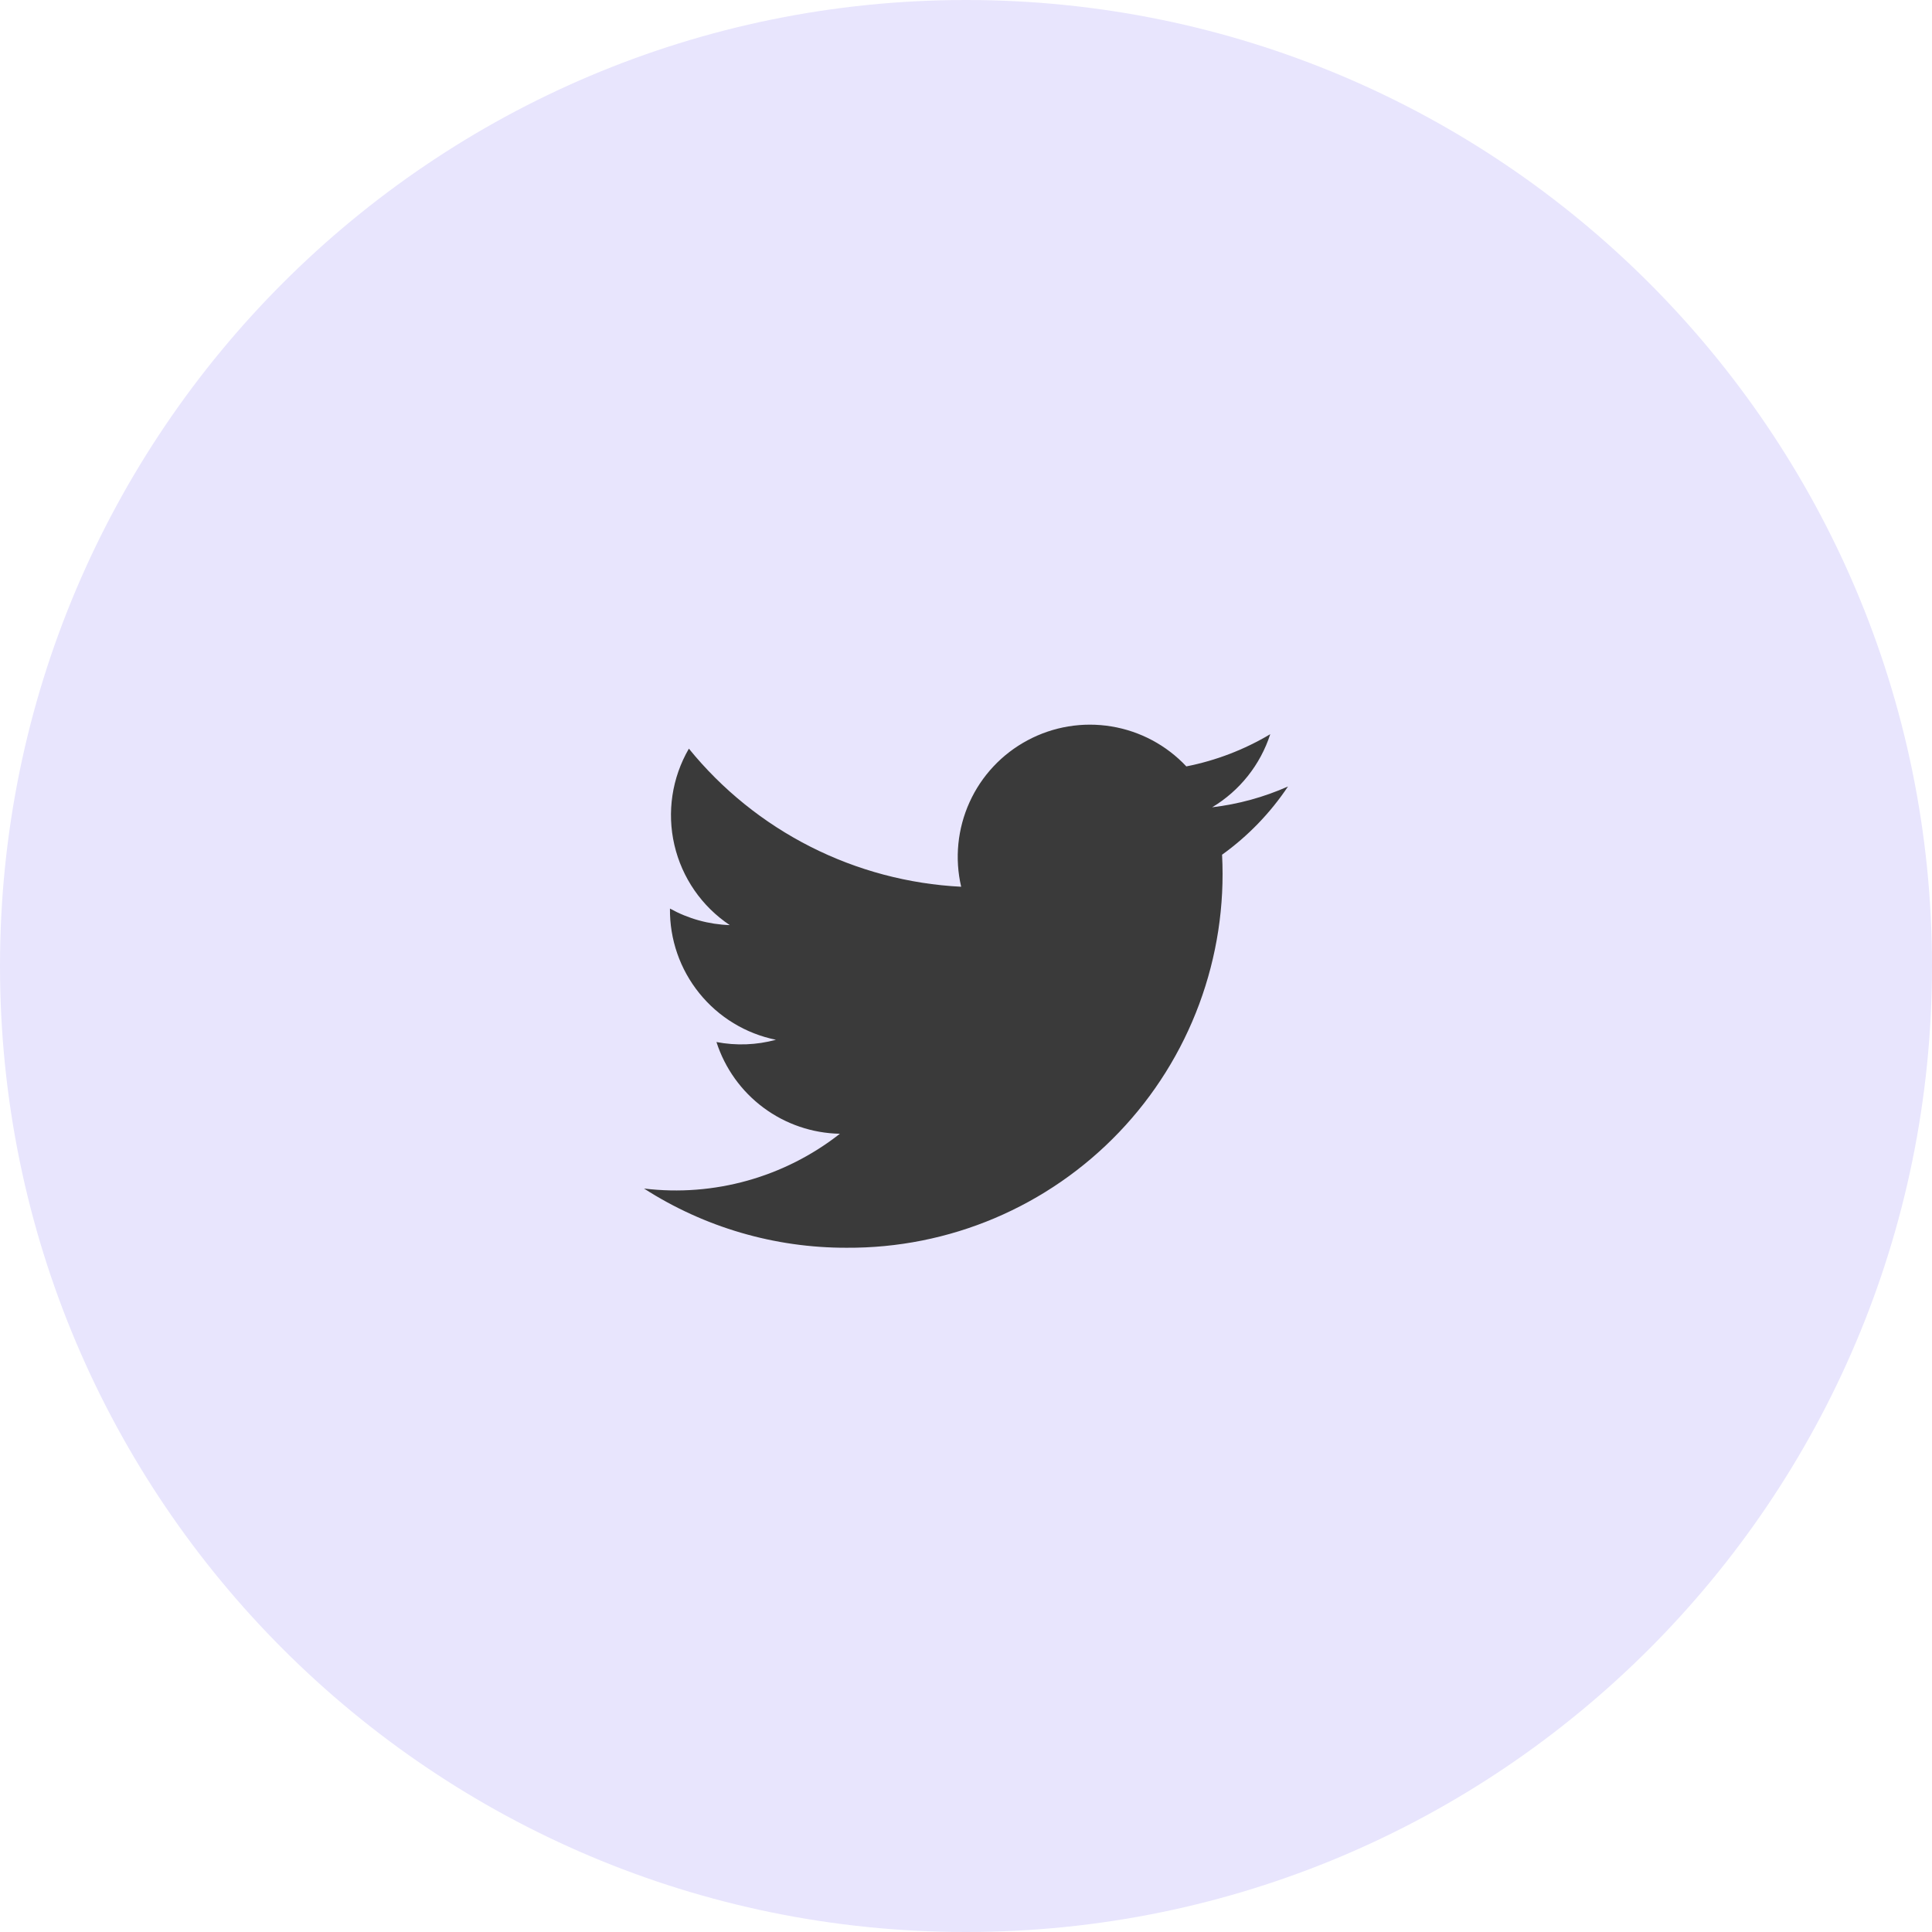
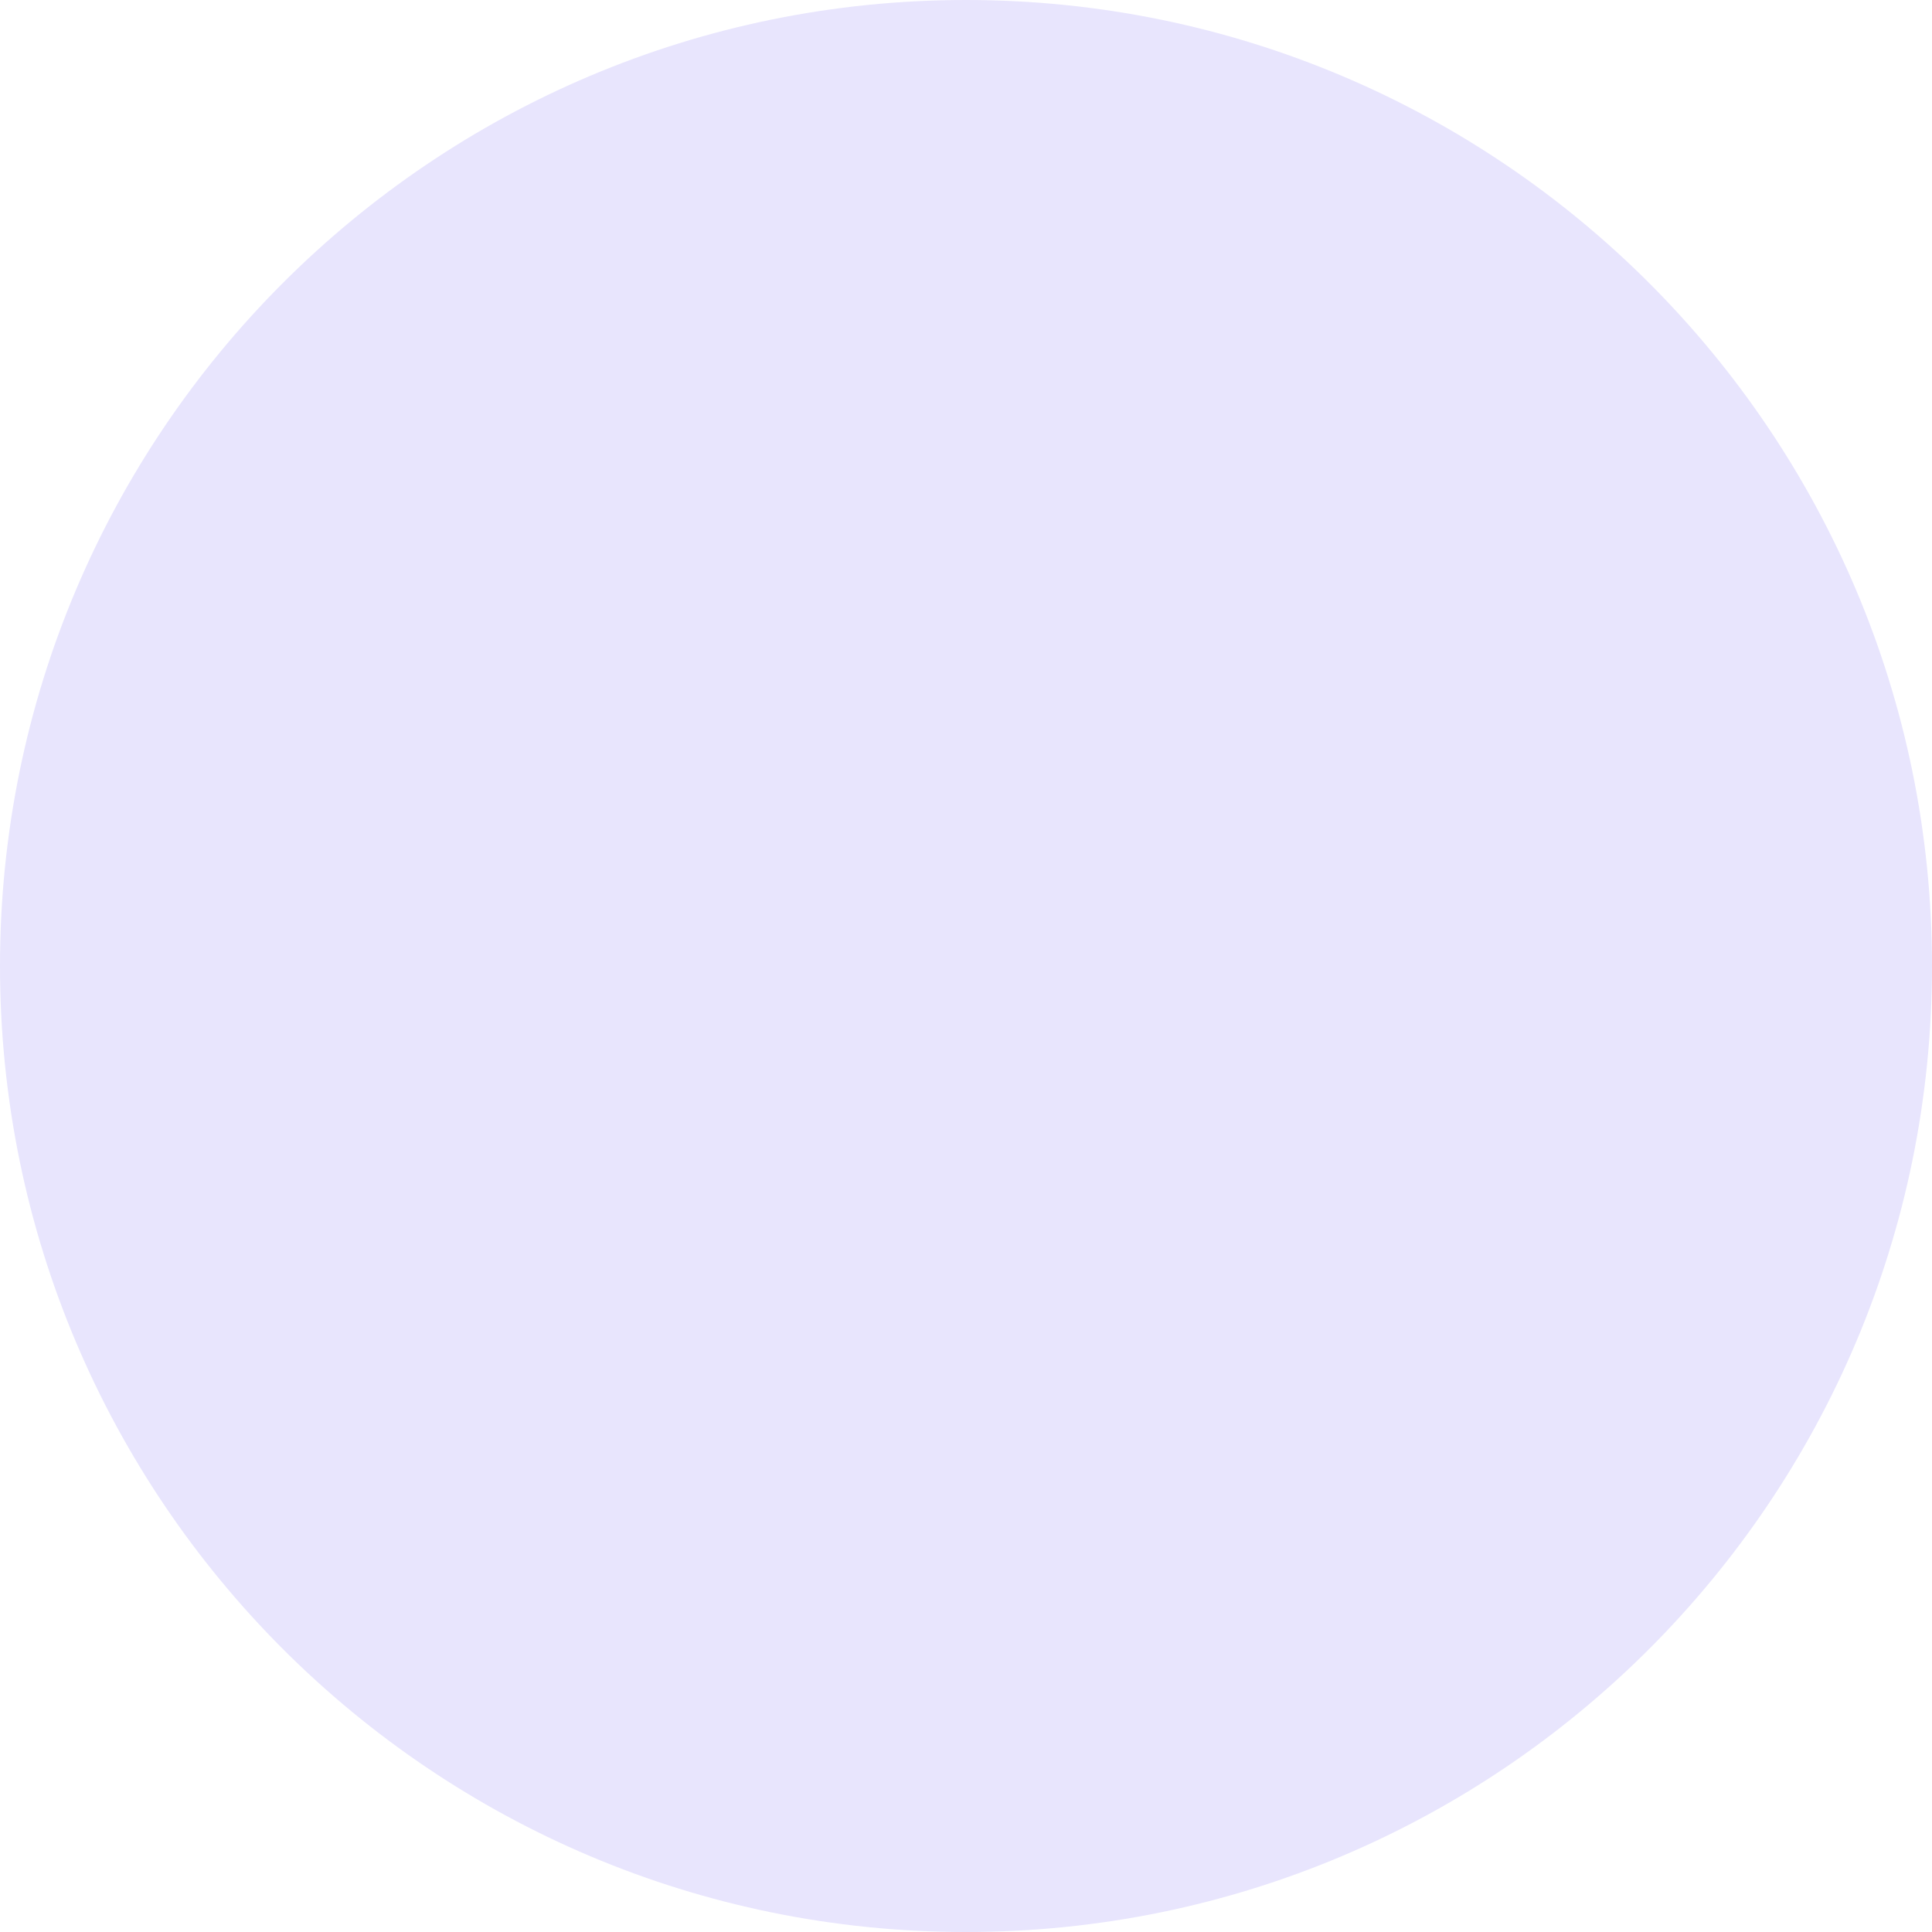
<svg xmlns="http://www.w3.org/2000/svg" width="48" height="48" viewBox="0 0 48 48" fill="none">
  <path d="M24 48C37.255 48 48 37.255 48 24C48 10.745 37.255 0 24 0C10.745 0 0 10.745 0 24C0 37.255 10.745 48 24 48Z" fill="#E8E5FD" />
-   <path d="M32 19.54C31.401 19.806 30.766 19.98 30.115 20.057C30.8 19.647 31.313 19.001 31.559 18.241C30.915 18.625 30.21 18.896 29.474 19.041C28.98 18.514 28.325 18.165 27.613 18.048C26.9 17.93 26.168 18.051 25.531 18.392C24.893 18.732 24.386 19.273 24.088 19.931C23.79 20.589 23.716 21.328 23.88 22.031C22.575 21.965 21.298 21.626 20.133 21.035C18.967 20.444 17.939 19.614 17.115 18.6C16.695 19.323 16.566 20.179 16.755 20.993C16.944 21.808 17.436 22.52 18.131 22.984C17.61 22.967 17.101 22.826 16.645 22.573C16.636 23.338 16.894 24.082 17.375 24.677C17.855 25.272 18.528 25.681 19.278 25.833C18.796 25.964 18.291 25.983 17.8 25.889C18.01 26.541 18.418 27.112 18.968 27.52C19.518 27.929 20.182 28.155 20.867 28.168C19.489 29.249 17.739 29.739 16 29.529C17.501 30.493 19.247 31.003 21.031 31C22.296 31.008 23.549 30.758 24.713 30.265C25.878 29.771 26.929 29.045 27.803 28.13C28.677 27.216 29.354 26.133 29.794 24.947C30.234 23.761 30.428 22.498 30.362 21.235C31.005 20.773 31.56 20.199 32 19.54Z" fill="#3A3A3A" />
</svg>